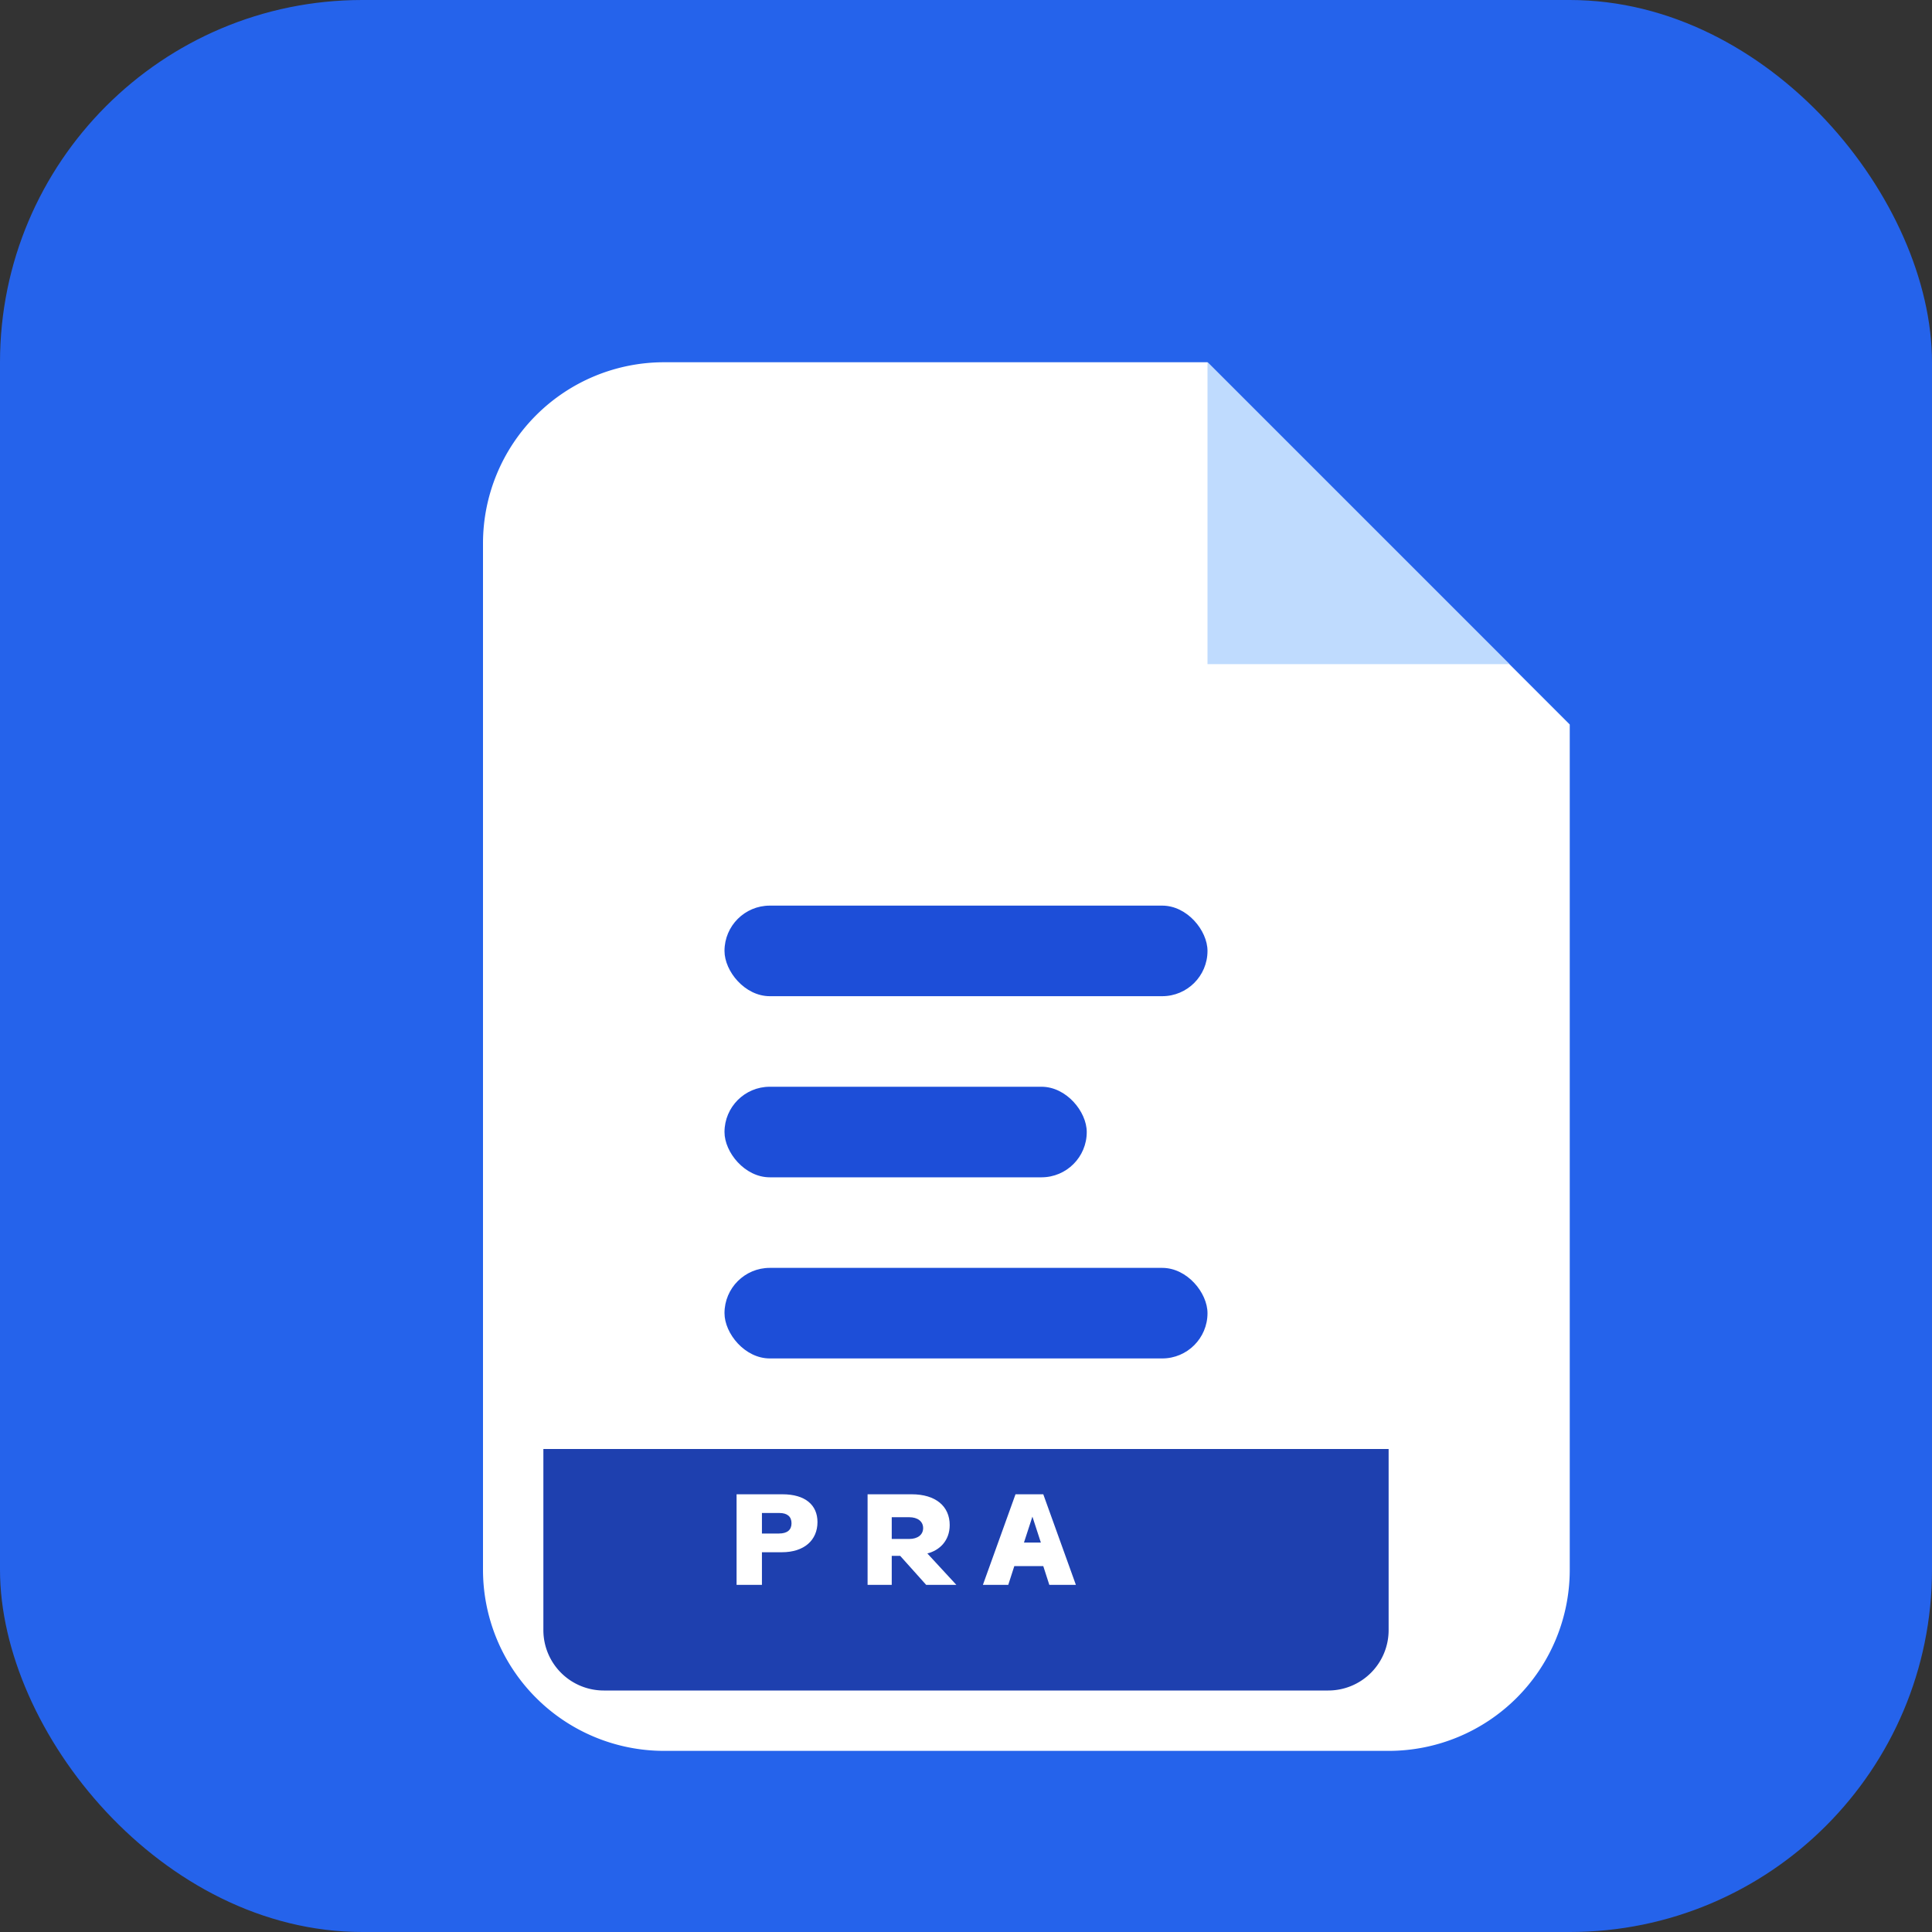
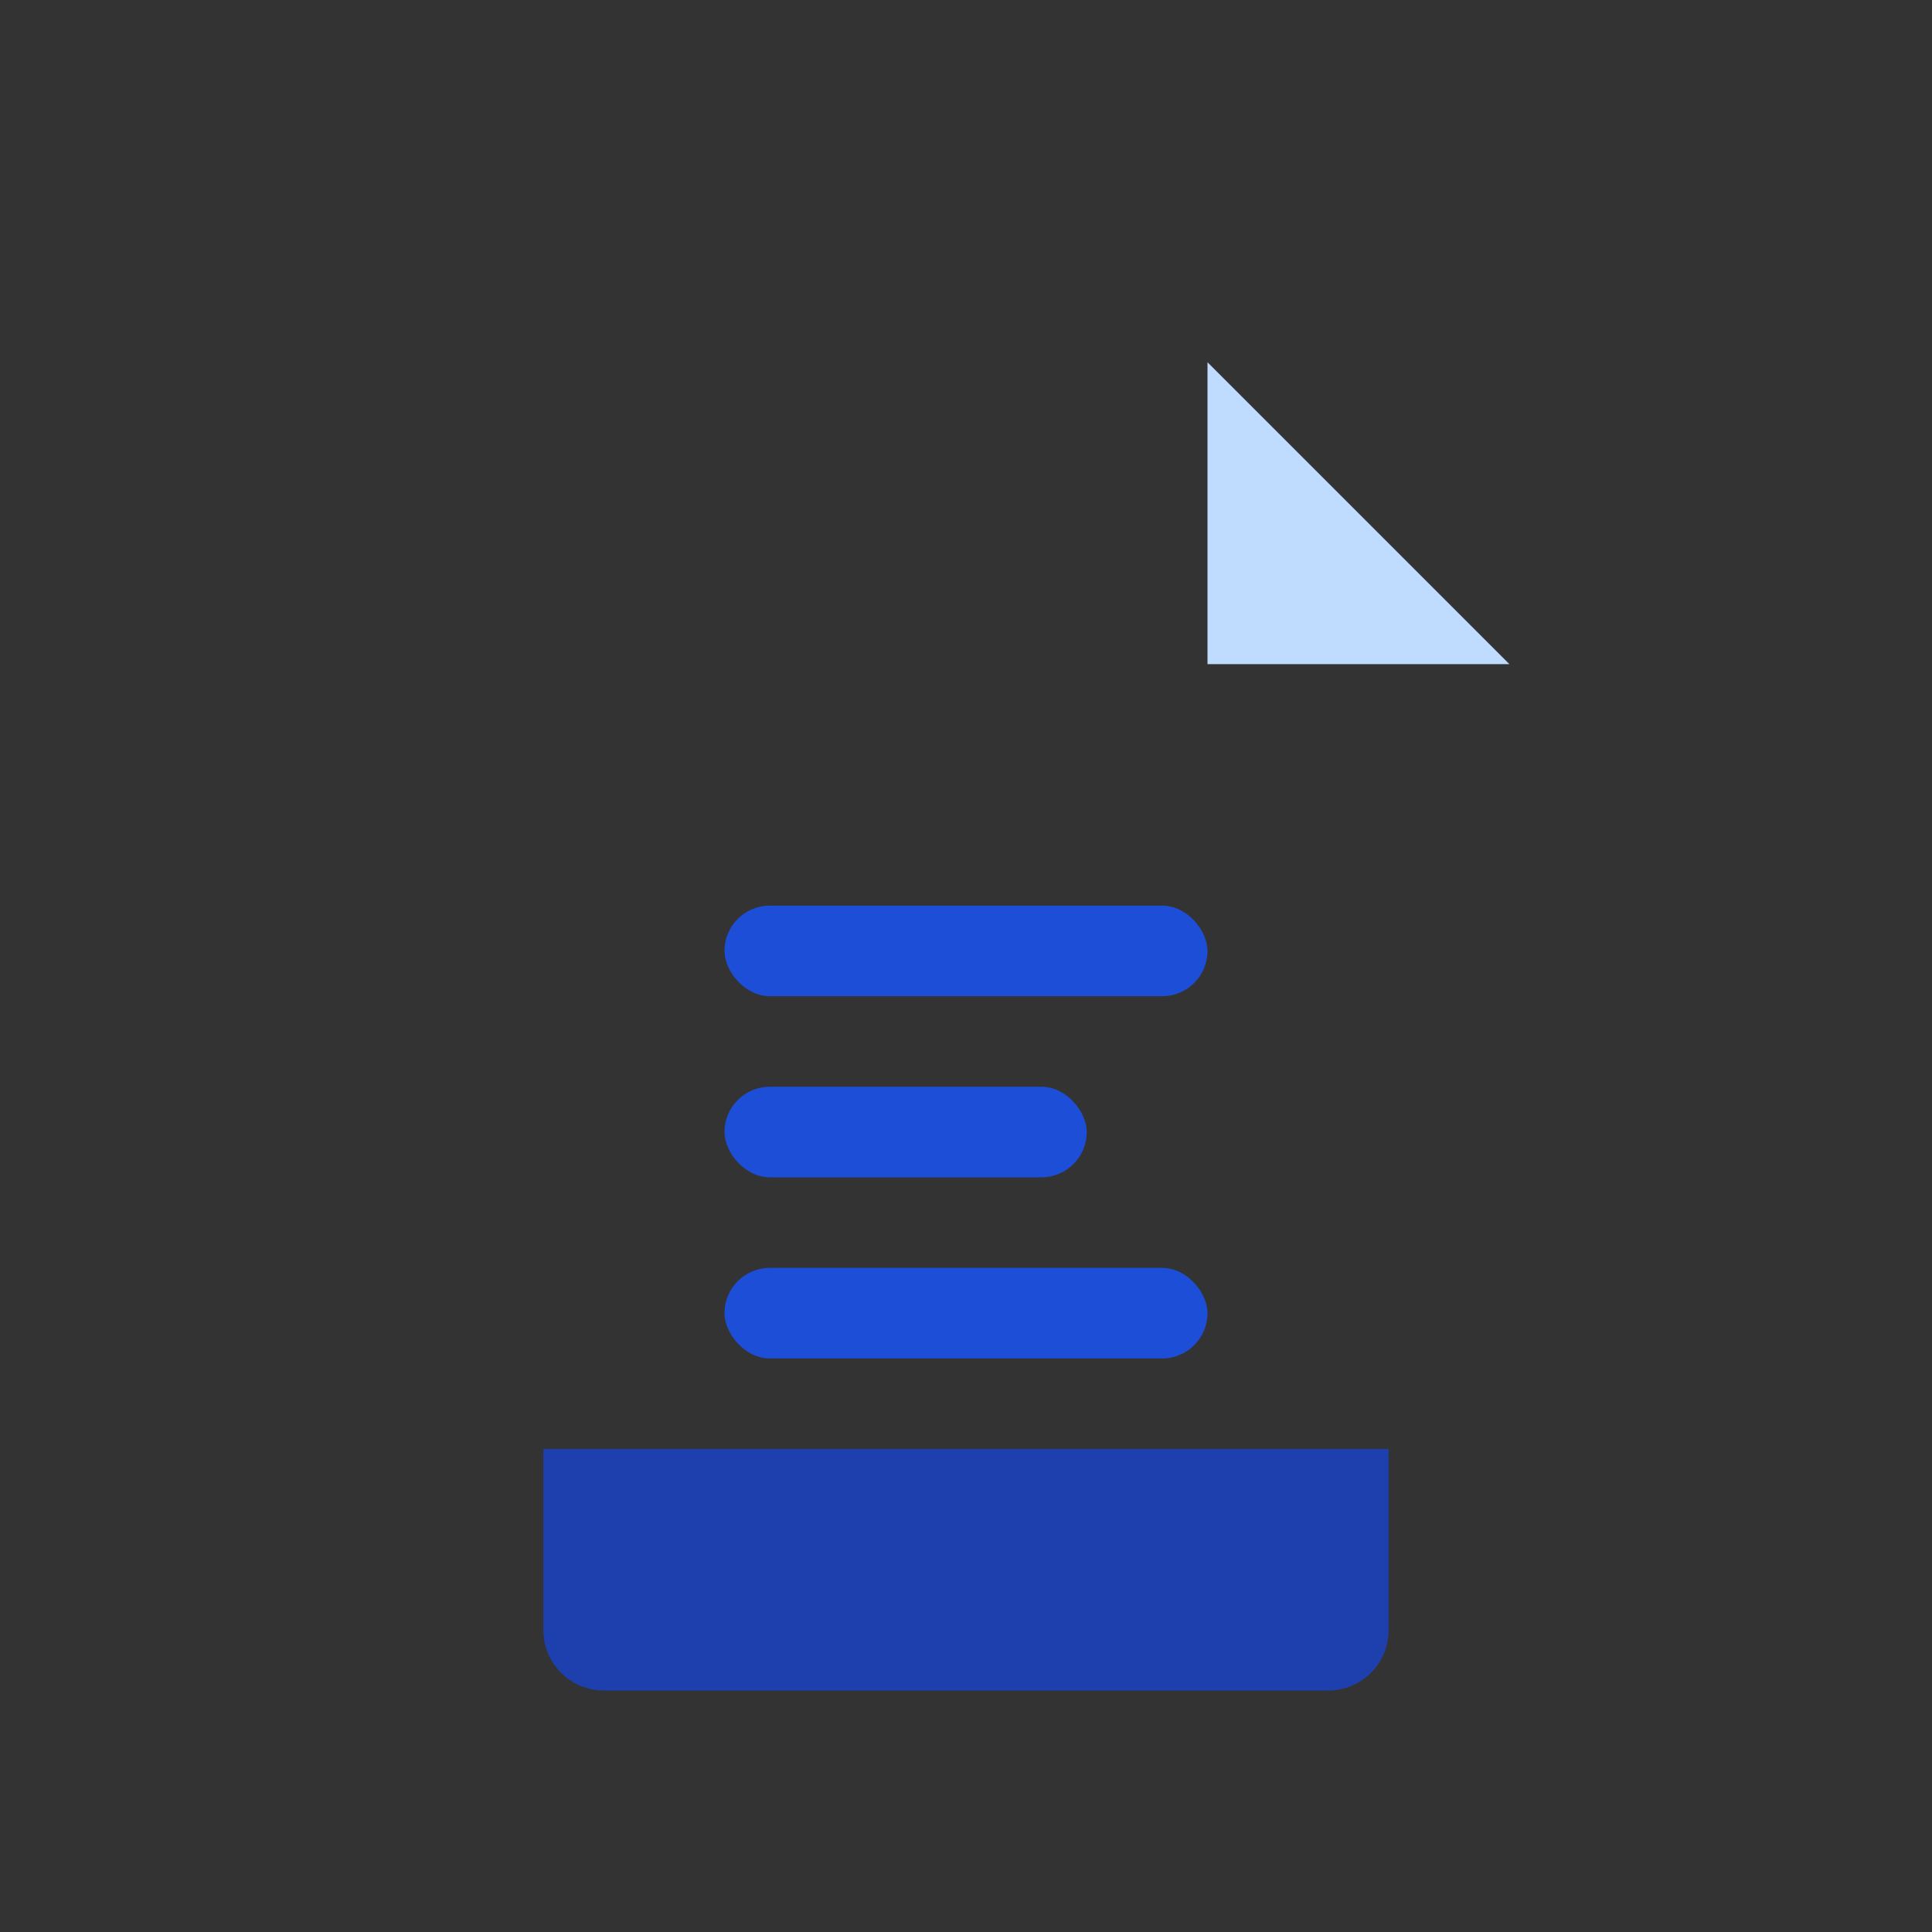
<svg xmlns="http://www.w3.org/2000/svg" viewBox="0 0 64 64" role="img" aria-labelledby="title" width="64" height="64">
  <rect x="0" y="0" width="64" height="64" fill="#333333" stroke="none" />
  <title>Docparser document favicon</title>
-   <rect width="64" height="64" rx="12" fill="#2563EB" />
-   <path d="M22 12h18l12 12v28a6 6 0 0 1-6 6H22a6 6 0 0 1-6-6V18a6 6 0 0 1 6-6Z" fill="#ffffff" />
  <path d="M40 12v10h10L40 12Z" fill="#BFDBFE" />
  <rect x="24" y="30" width="16" height="3" rx="1.5" fill="#1D4ED8" />
  <rect x="24" y="36" width="12" height="3" rx="1.5" fill="#1D4ED8" />
  <rect x="24" y="42" width="16" height="3" rx="1.5" fill="#1D4ED8" />
  <path d="M18 48h28v6a2 2 0 0 1-2 2H20a2 2 0 0 1-2-2v-6Z" fill="#1E40AF" />
-   <path d="M24.4 52.5v-3h1.52c.76 0 1.16.36 1.16.92 0 .6-.44 1-1.18 1h-.66v1.08h-.84Zm.84-1.7h.56c.28 0 .42-.12.42-.34 0-.22-.14-.34-.4-.34h-.58v.68Zm3.5 1.7V49.5h1.46c.8 0 1.26.4 1.26 1.02 0 .52-.34.84-.74.94l.96 1.04h-1l-.86-.96h-.28v.96h-.8Zm.8-1.52h.58c.28 0 .46-.14.46-.36s-.18-.36-.46-.36h-.58v.72Zm3.02 1.52 1.08-3h.92l1.08 3h-.88l-.2-.62h-.96l-.2.62h-.84Zm1.36-1.4h.56l-.28-.86-.28.86Z" fill="#ffffff" />
</svg>